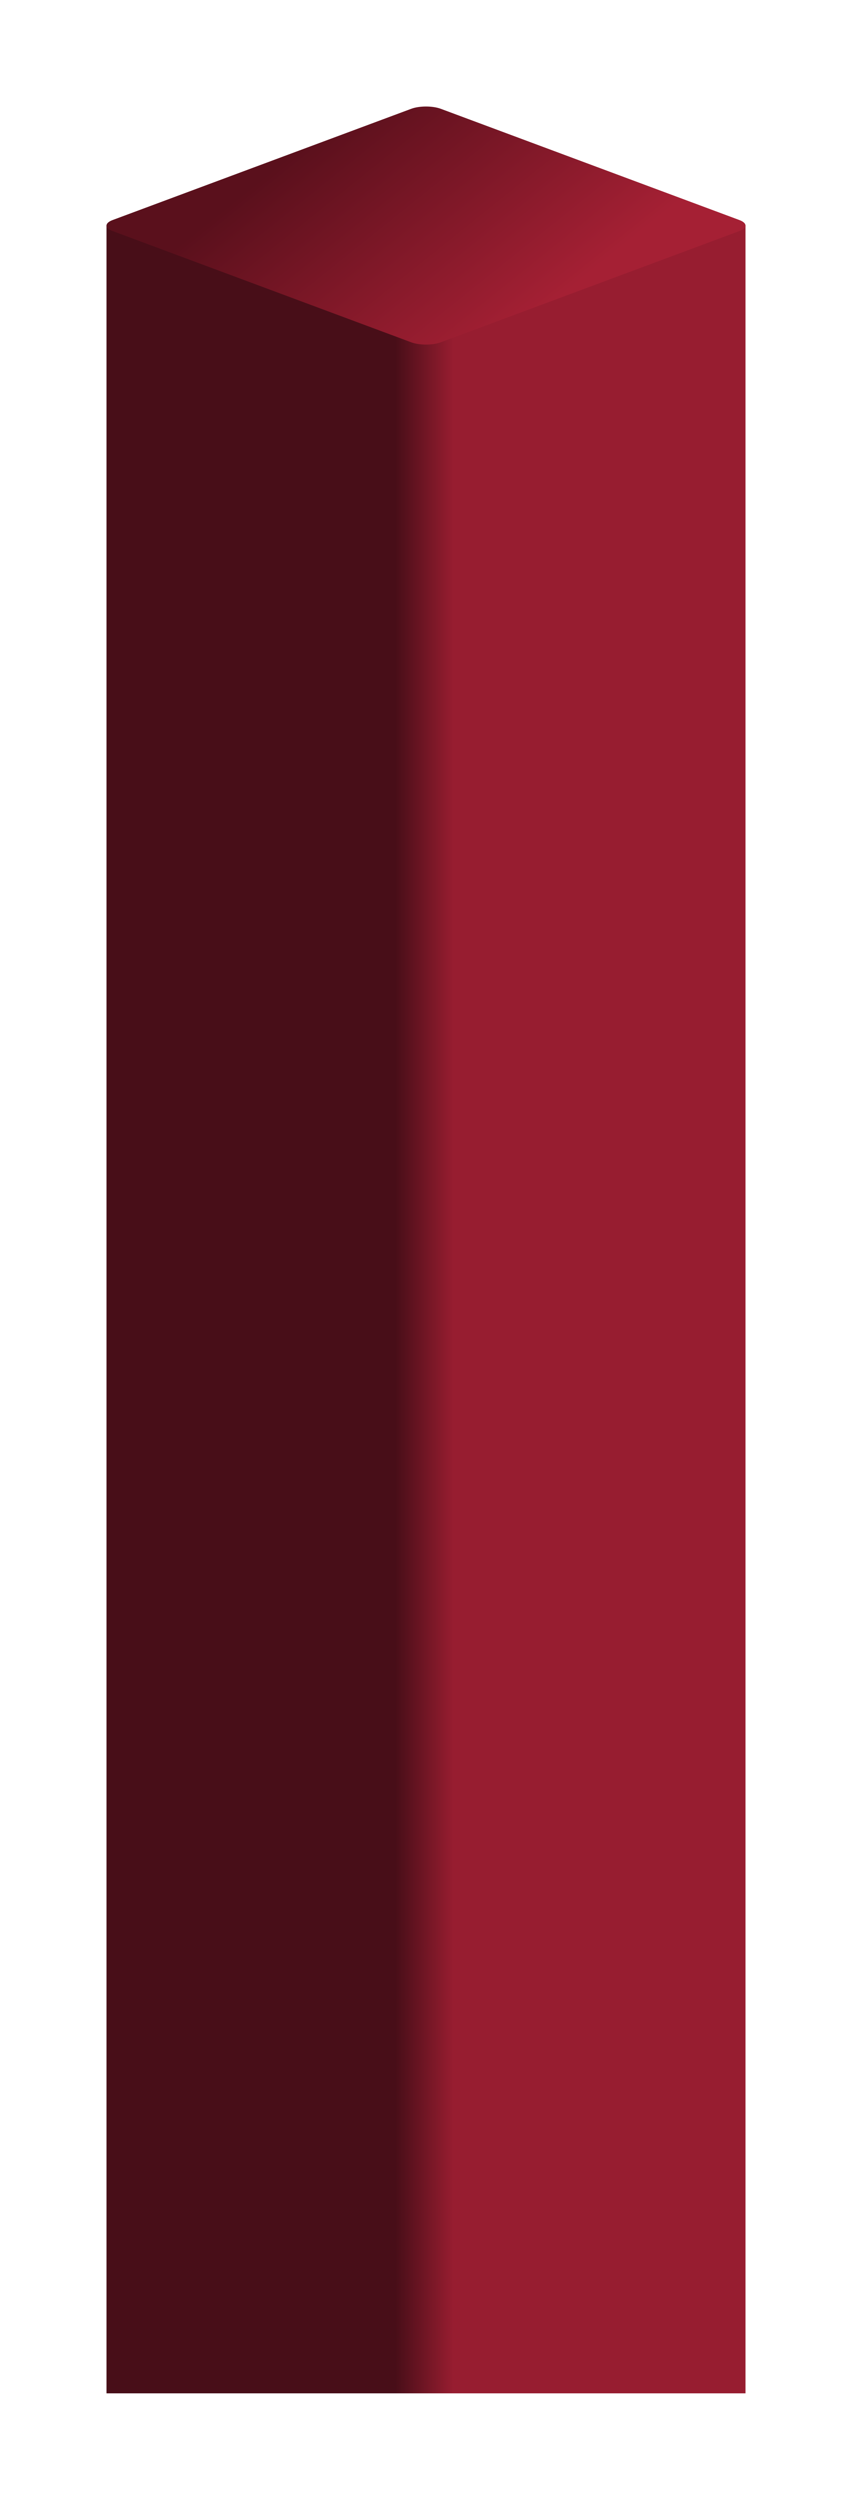
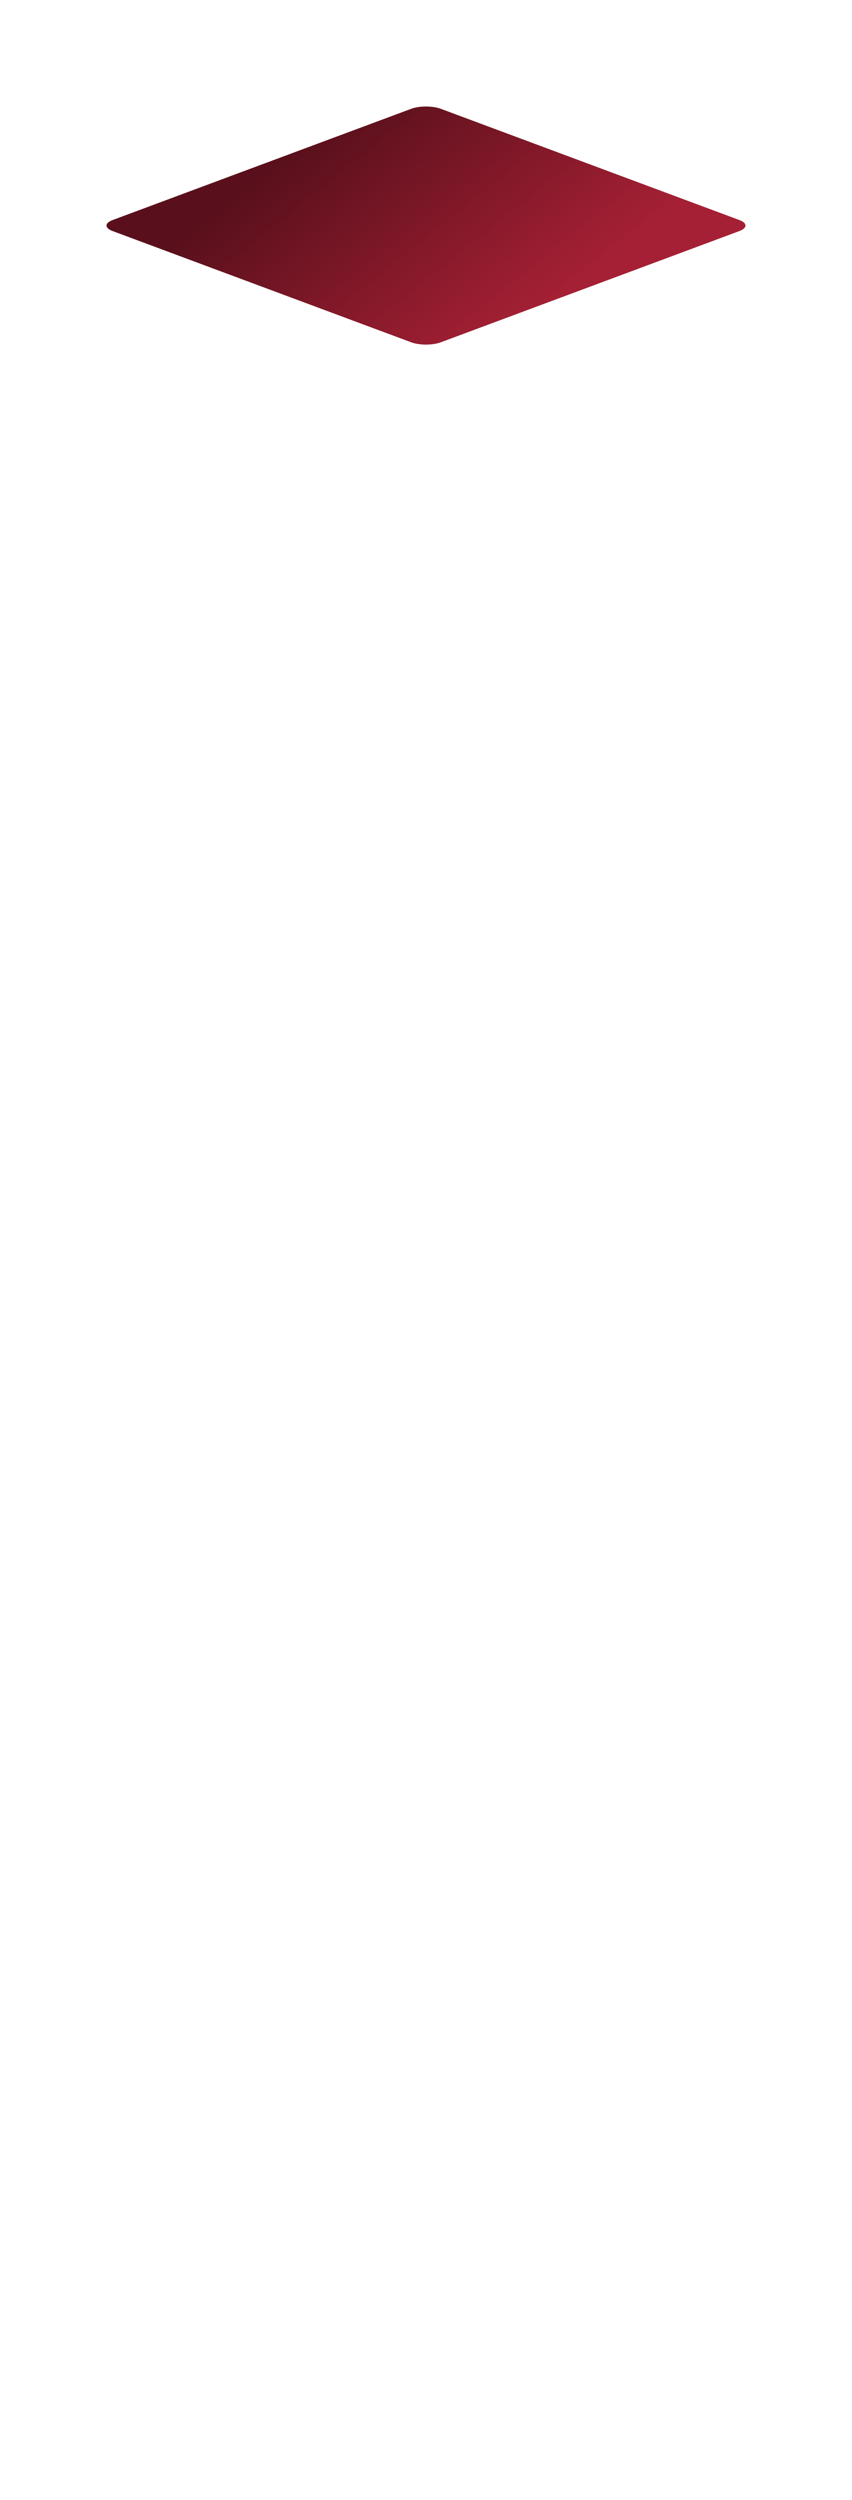
<svg xmlns="http://www.w3.org/2000/svg" width="272" height="798" viewBox="0 0 272 798" fill="none">
  <g filter="url(#filter0_d_98_2917)">
    <g filter="url(#filter1_n_98_2917)">
-       <path d="M44 68L146.029 101.355L248 68V760H44V68Z" fill="url(#paint0_linear_98_2917)" />
-     </g>
+       </g>
    <g filter="url(#filter2_n_98_2917)">
      <path d="M141.287 30.727C143.89 29.758 148.11 29.758 150.713 30.727L246.048 66.244C248.651 67.214 248.651 68.786 246.048 69.756L150.713 105.273C148.11 106.242 143.89 106.242 141.287 105.273L45.952 69.756C43.349 68.786 43.349 67.214 45.952 66.244L141.287 30.727Z" fill="url(#paint1_linear_98_2917)" />
    </g>
  </g>
  <defs>
    <filter id="filter0_d_98_2917" x="0" y="0" width="272" height="798" filterUnits="userSpaceOnUse" color-interpolation-filters="sRGB">
      <feFlood flood-opacity="0" result="BackgroundImageFix" />
      <feColorMatrix in="SourceAlpha" type="matrix" values="0 0 0 0 0 0 0 0 0 0 0 0 0 0 0 0 0 0 127 0" result="hardAlpha" />
      <feOffset dx="-10" dy="4" />
      <feGaussianBlur stdDeviation="17" />
      <feComposite in2="hardAlpha" operator="out" />
      <feColorMatrix type="matrix" values="0 0 0 0 0 0 0 0 0 0 0 0 0 0 0 0 0 0 0.25 0" />
      <feBlend mode="normal" in2="BackgroundImageFix" result="effect1_dropShadow_98_2917" />
      <feBlend mode="normal" in="SourceGraphic" in2="effect1_dropShadow_98_2917" result="shape" />
    </filter>
    <filter id="filter1_n_98_2917" x="44" y="68" width="204" height="692" filterUnits="userSpaceOnUse" color-interpolation-filters="sRGB">
      <feFlood flood-opacity="0" result="BackgroundImageFix" />
      <feBlend mode="normal" in="SourceGraphic" in2="BackgroundImageFix" result="shape" />
      <feTurbulence type="fractalNoise" baseFrequency="1.467 1.467" stitchTiles="stitch" numOctaves="3" result="noise" seed="9630" />
      <feColorMatrix in="noise" type="luminanceToAlpha" result="alphaNoise" />
      <feComponentTransfer in="alphaNoise" result="coloredNoise1">
        <feFuncA type="discrete" />
      </feComponentTransfer>
      <feComposite operator="in" in2="shape" in="coloredNoise1" result="noise1Clipped" />
      <feFlood flood-color="rgba(0, 0, 0, 0.09)" result="color1Flood" />
      <feComposite operator="in" in2="noise1Clipped" in="color1Flood" result="color1" />
      <feMerge result="effect1_noise_98_2917">
        <feMergeNode in="shape" />
        <feMergeNode in="color1" />
      </feMerge>
    </filter>
    <filter id="filter2_n_98_2917" x="44" y="30" width="204" height="76" filterUnits="userSpaceOnUse" color-interpolation-filters="sRGB">
      <feFlood flood-opacity="0" result="BackgroundImageFix" />
      <feBlend mode="normal" in="SourceGraphic" in2="BackgroundImageFix" result="shape" />
      <feTurbulence type="fractalNoise" baseFrequency="1.467 1.467" stitchTiles="stitch" numOctaves="3" result="noise" seed="9346" />
      <feColorMatrix in="noise" type="luminanceToAlpha" result="alphaNoise" />
      <feComponentTransfer in="alphaNoise" result="coloredNoise1">
        <feFuncA type="discrete" />
      </feComponentTransfer>
      <feComposite operator="in" in2="shape" in="coloredNoise1" result="noise1Clipped" />
      <feFlood flood-color="rgba(0, 0, 0, 0.09)" result="color1Flood" />
      <feComposite operator="in" in2="noise1Clipped" in="color1Flood" result="color1" />
      <feMerge result="effect1_noise_98_2917">
        <feMergeNode in="shape" />
        <feMergeNode in="color1" />
      </feMerge>
    </filter>
    <linearGradient id="paint0_linear_98_2917" x1="44" y1="414" x2="248" y2="414" gradientUnits="userSpaceOnUse">
      <stop offset="0.452" stop-color="#480E18" />
      <stop offset="0.543" stop-color="#971D30" />
    </linearGradient>
    <linearGradient id="paint1_linear_98_2917" x1="179.208" y1="98.485" x2="123.419" y2="28.985" gradientUnits="userSpaceOnUse">
      <stop stop-color="#A52034" />
      <stop offset="1" stop-color="#5A101C" />
    </linearGradient>
  </defs>
</svg>